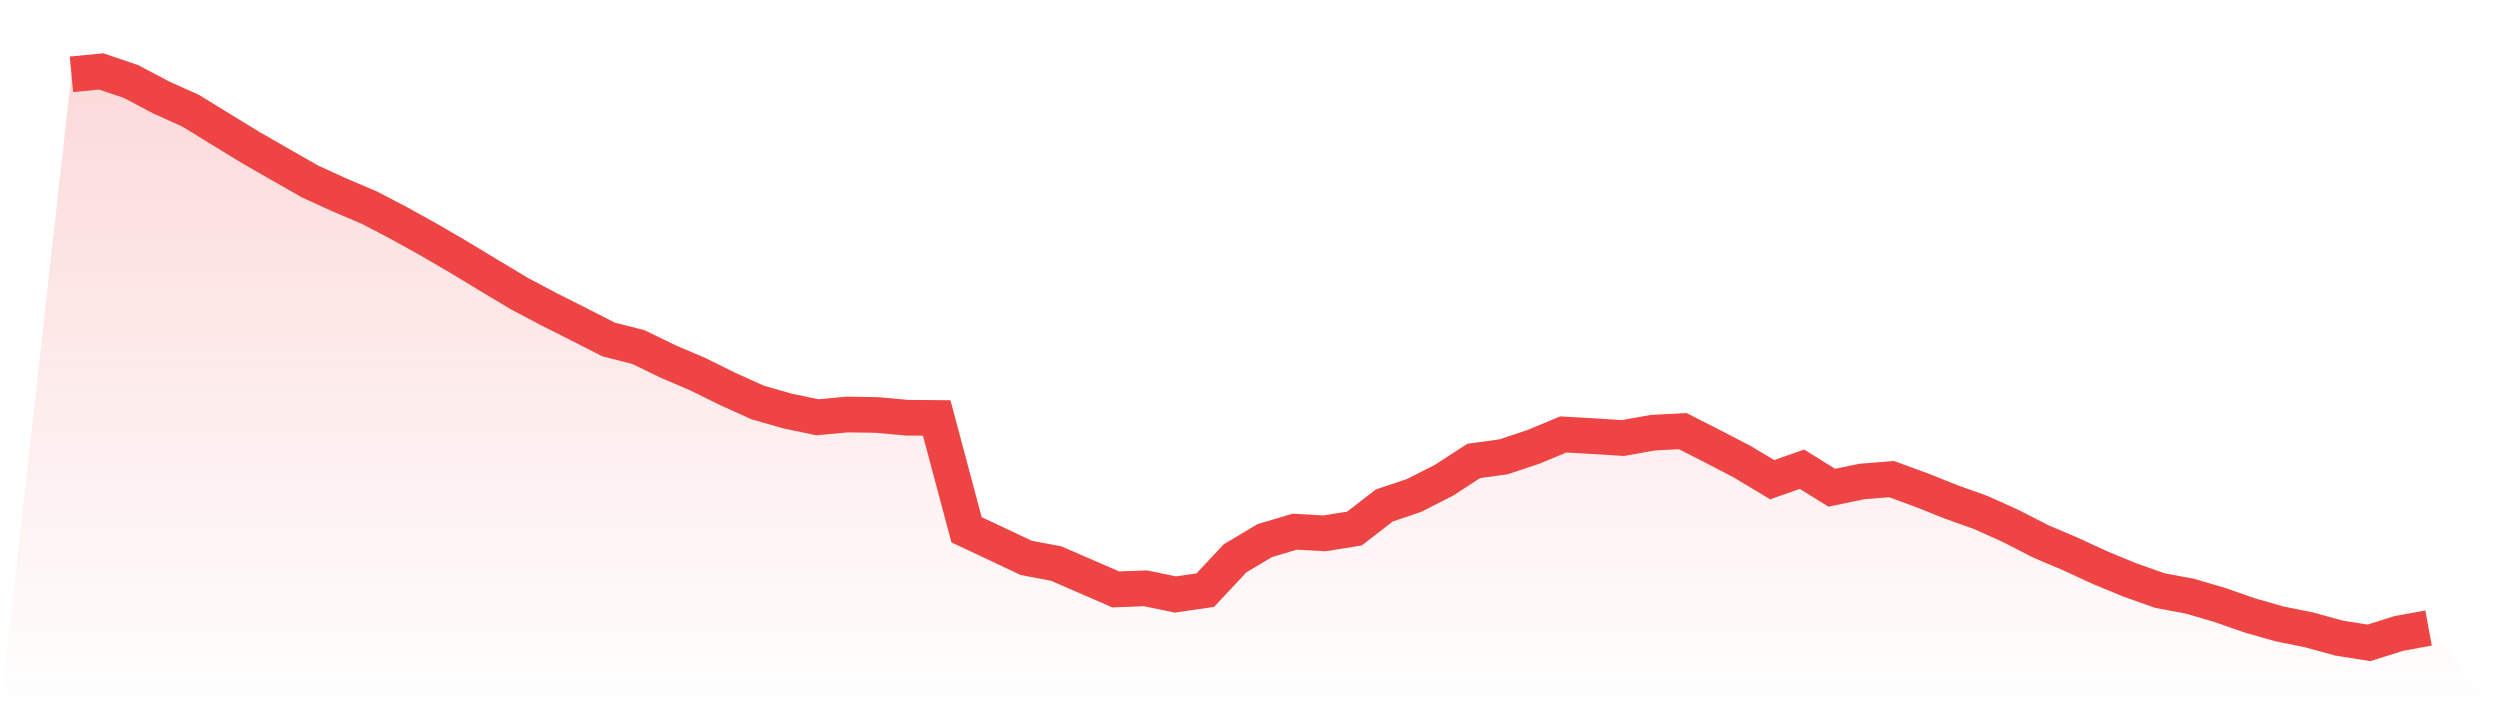
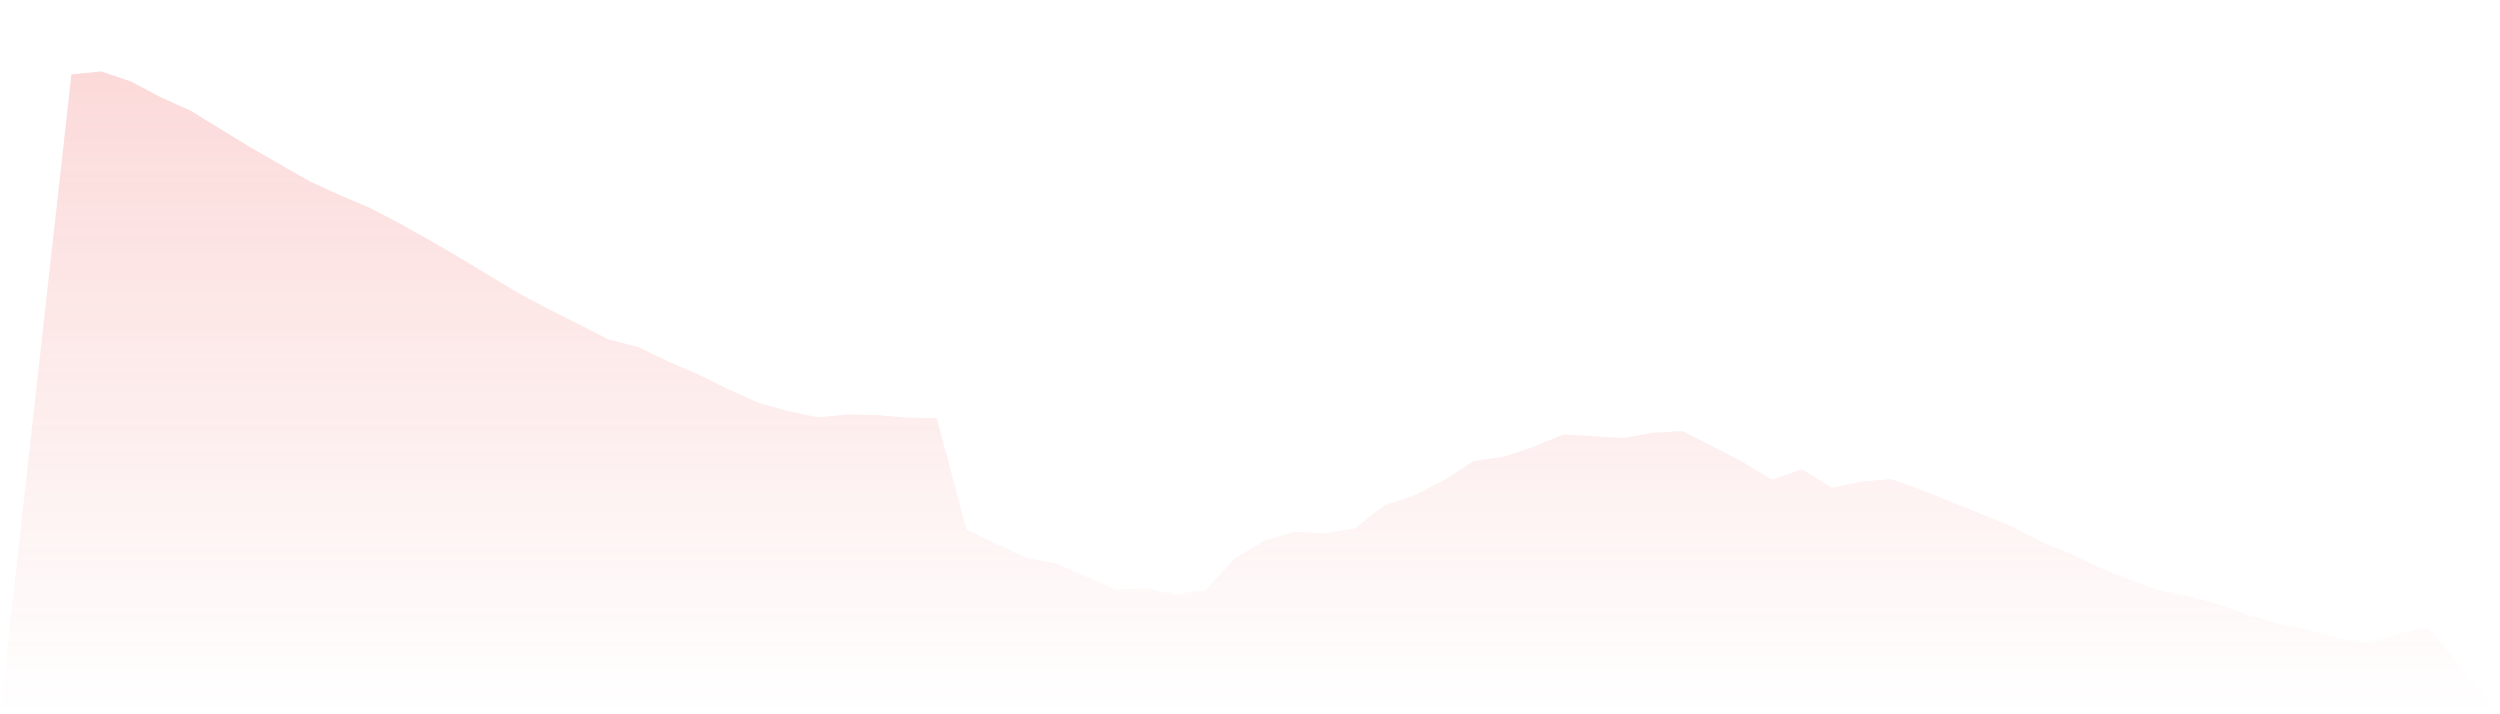
<svg xmlns="http://www.w3.org/2000/svg" viewBox="0 0 140 40">
  <defs>
    <linearGradient id="gradient" x1="0" x2="0" y1="0" y2="1">
      <stop offset="0%" stop-color="#ef4444" stop-opacity="0.2" />
      <stop offset="100%" stop-color="#ef4444" stop-opacity="0" />
    </linearGradient>
  </defs>
-   <path d="M4,4.161 L4,4.161 L5.671,4 L7.342,4.568 L9.013,5.452 L10.684,6.205 L12.354,7.231 L14.025,8.253 L15.696,9.213 L17.367,10.166 L19.038,10.929 L20.709,11.639 L22.38,12.515 L24.051,13.442 L25.722,14.418 L27.392,15.428 L29.063,16.43 L30.734,17.315 L32.405,18.155 L34.076,19.009 L35.747,19.435 L37.418,20.246 L39.089,20.96 L40.759,21.786 L42.43,22.539 L44.101,23.017 L45.772,23.367 L47.443,23.213 L49.114,23.24 L50.785,23.392 L52.456,23.407 L54.127,29.668 L55.797,30.451 L57.468,31.242 L59.139,31.556 L60.81,32.281 L62.481,33.007 L64.152,32.946 L65.823,33.291 L67.494,33.048 L69.165,31.264 L70.835,30.27 L72.506,29.775 L74.177,29.868 L75.848,29.598 L77.519,28.307 L79.19,27.745 L80.861,26.894 L82.532,25.811 L84.203,25.581 L85.873,25.024 L87.544,24.329 L89.215,24.424 L90.886,24.529 L92.557,24.231 L94.228,24.142 L95.899,24.99 L97.57,25.859 L99.24,26.862 L100.911,26.277 L102.582,27.314 L104.253,26.964 L105.924,26.83 L107.595,27.441 L109.266,28.107 L110.937,28.705 L112.608,29.459 L114.278,30.315 L115.949,31.025 L117.62,31.796 L119.291,32.485 L120.962,33.075 L122.633,33.386 L124.304,33.876 L125.975,34.459 L127.646,34.937 L129.316,35.275 L130.987,35.734 L132.658,36 L134.329,35.475 L136,35.169 L140,40 L0,40 z" fill="url(#gradient)" />
-   <path d="M4,4.161 L4,4.161 L5.671,4 L7.342,4.568 L9.013,5.452 L10.684,6.205 L12.354,7.231 L14.025,8.253 L15.696,9.213 L17.367,10.166 L19.038,10.929 L20.709,11.639 L22.38,12.515 L24.051,13.442 L25.722,14.418 L27.392,15.428 L29.063,16.43 L30.734,17.315 L32.405,18.155 L34.076,19.009 L35.747,19.435 L37.418,20.246 L39.089,20.96 L40.759,21.786 L42.43,22.539 L44.101,23.017 L45.772,23.367 L47.443,23.213 L49.114,23.24 L50.785,23.392 L52.456,23.407 L54.127,29.668 L55.797,30.451 L57.468,31.242 L59.139,31.556 L60.81,32.281 L62.481,33.007 L64.152,32.946 L65.823,33.291 L67.494,33.048 L69.165,31.264 L70.835,30.27 L72.506,29.775 L74.177,29.868 L75.848,29.598 L77.519,28.307 L79.19,27.745 L80.861,26.894 L82.532,25.811 L84.203,25.581 L85.873,25.024 L87.544,24.329 L89.215,24.424 L90.886,24.529 L92.557,24.231 L94.228,24.142 L95.899,24.99 L97.57,25.859 L99.24,26.862 L100.911,26.277 L102.582,27.314 L104.253,26.964 L105.924,26.83 L107.595,27.441 L109.266,28.107 L110.937,28.705 L112.608,29.459 L114.278,30.315 L115.949,31.025 L117.62,31.796 L119.291,32.485 L120.962,33.075 L122.633,33.386 L124.304,33.876 L125.975,34.459 L127.646,34.937 L129.316,35.275 L130.987,35.734 L132.658,36 L134.329,35.475 L136,35.169" fill="none" stroke="#ef4444" stroke-width="2" />
+   <path d="M4,4.161 L4,4.161 L5.671,4 L7.342,4.568 L9.013,5.452 L10.684,6.205 L12.354,7.231 L14.025,8.253 L15.696,9.213 L17.367,10.166 L19.038,10.929 L20.709,11.639 L22.38,12.515 L24.051,13.442 L25.722,14.418 L27.392,15.428 L29.063,16.43 L30.734,17.315 L32.405,18.155 L34.076,19.009 L35.747,19.435 L37.418,20.246 L39.089,20.96 L40.759,21.786 L42.43,22.539 L44.101,23.017 L45.772,23.367 L47.443,23.213 L49.114,23.24 L50.785,23.392 L52.456,23.407 L54.127,29.668 L55.797,30.451 L57.468,31.242 L59.139,31.556 L60.81,32.281 L62.481,33.007 L64.152,32.946 L65.823,33.291 L67.494,33.048 L69.165,31.264 L70.835,30.27 L72.506,29.775 L74.177,29.868 L75.848,29.598 L77.519,28.307 L79.19,27.745 L80.861,26.894 L82.532,25.811 L84.203,25.581 L85.873,25.024 L87.544,24.329 L89.215,24.424 L90.886,24.529 L92.557,24.231 L94.228,24.142 L95.899,24.99 L97.57,25.859 L99.24,26.862 L100.911,26.277 L102.582,27.314 L104.253,26.964 L105.924,26.83 L107.595,27.441 L109.266,28.107 L112.608,29.459 L114.278,30.315 L115.949,31.025 L117.62,31.796 L119.291,32.485 L120.962,33.075 L122.633,33.386 L124.304,33.876 L125.975,34.459 L127.646,34.937 L129.316,35.275 L130.987,35.734 L132.658,36 L134.329,35.475 L136,35.169 L140,40 L0,40 z" fill="url(#gradient)" />
</svg>